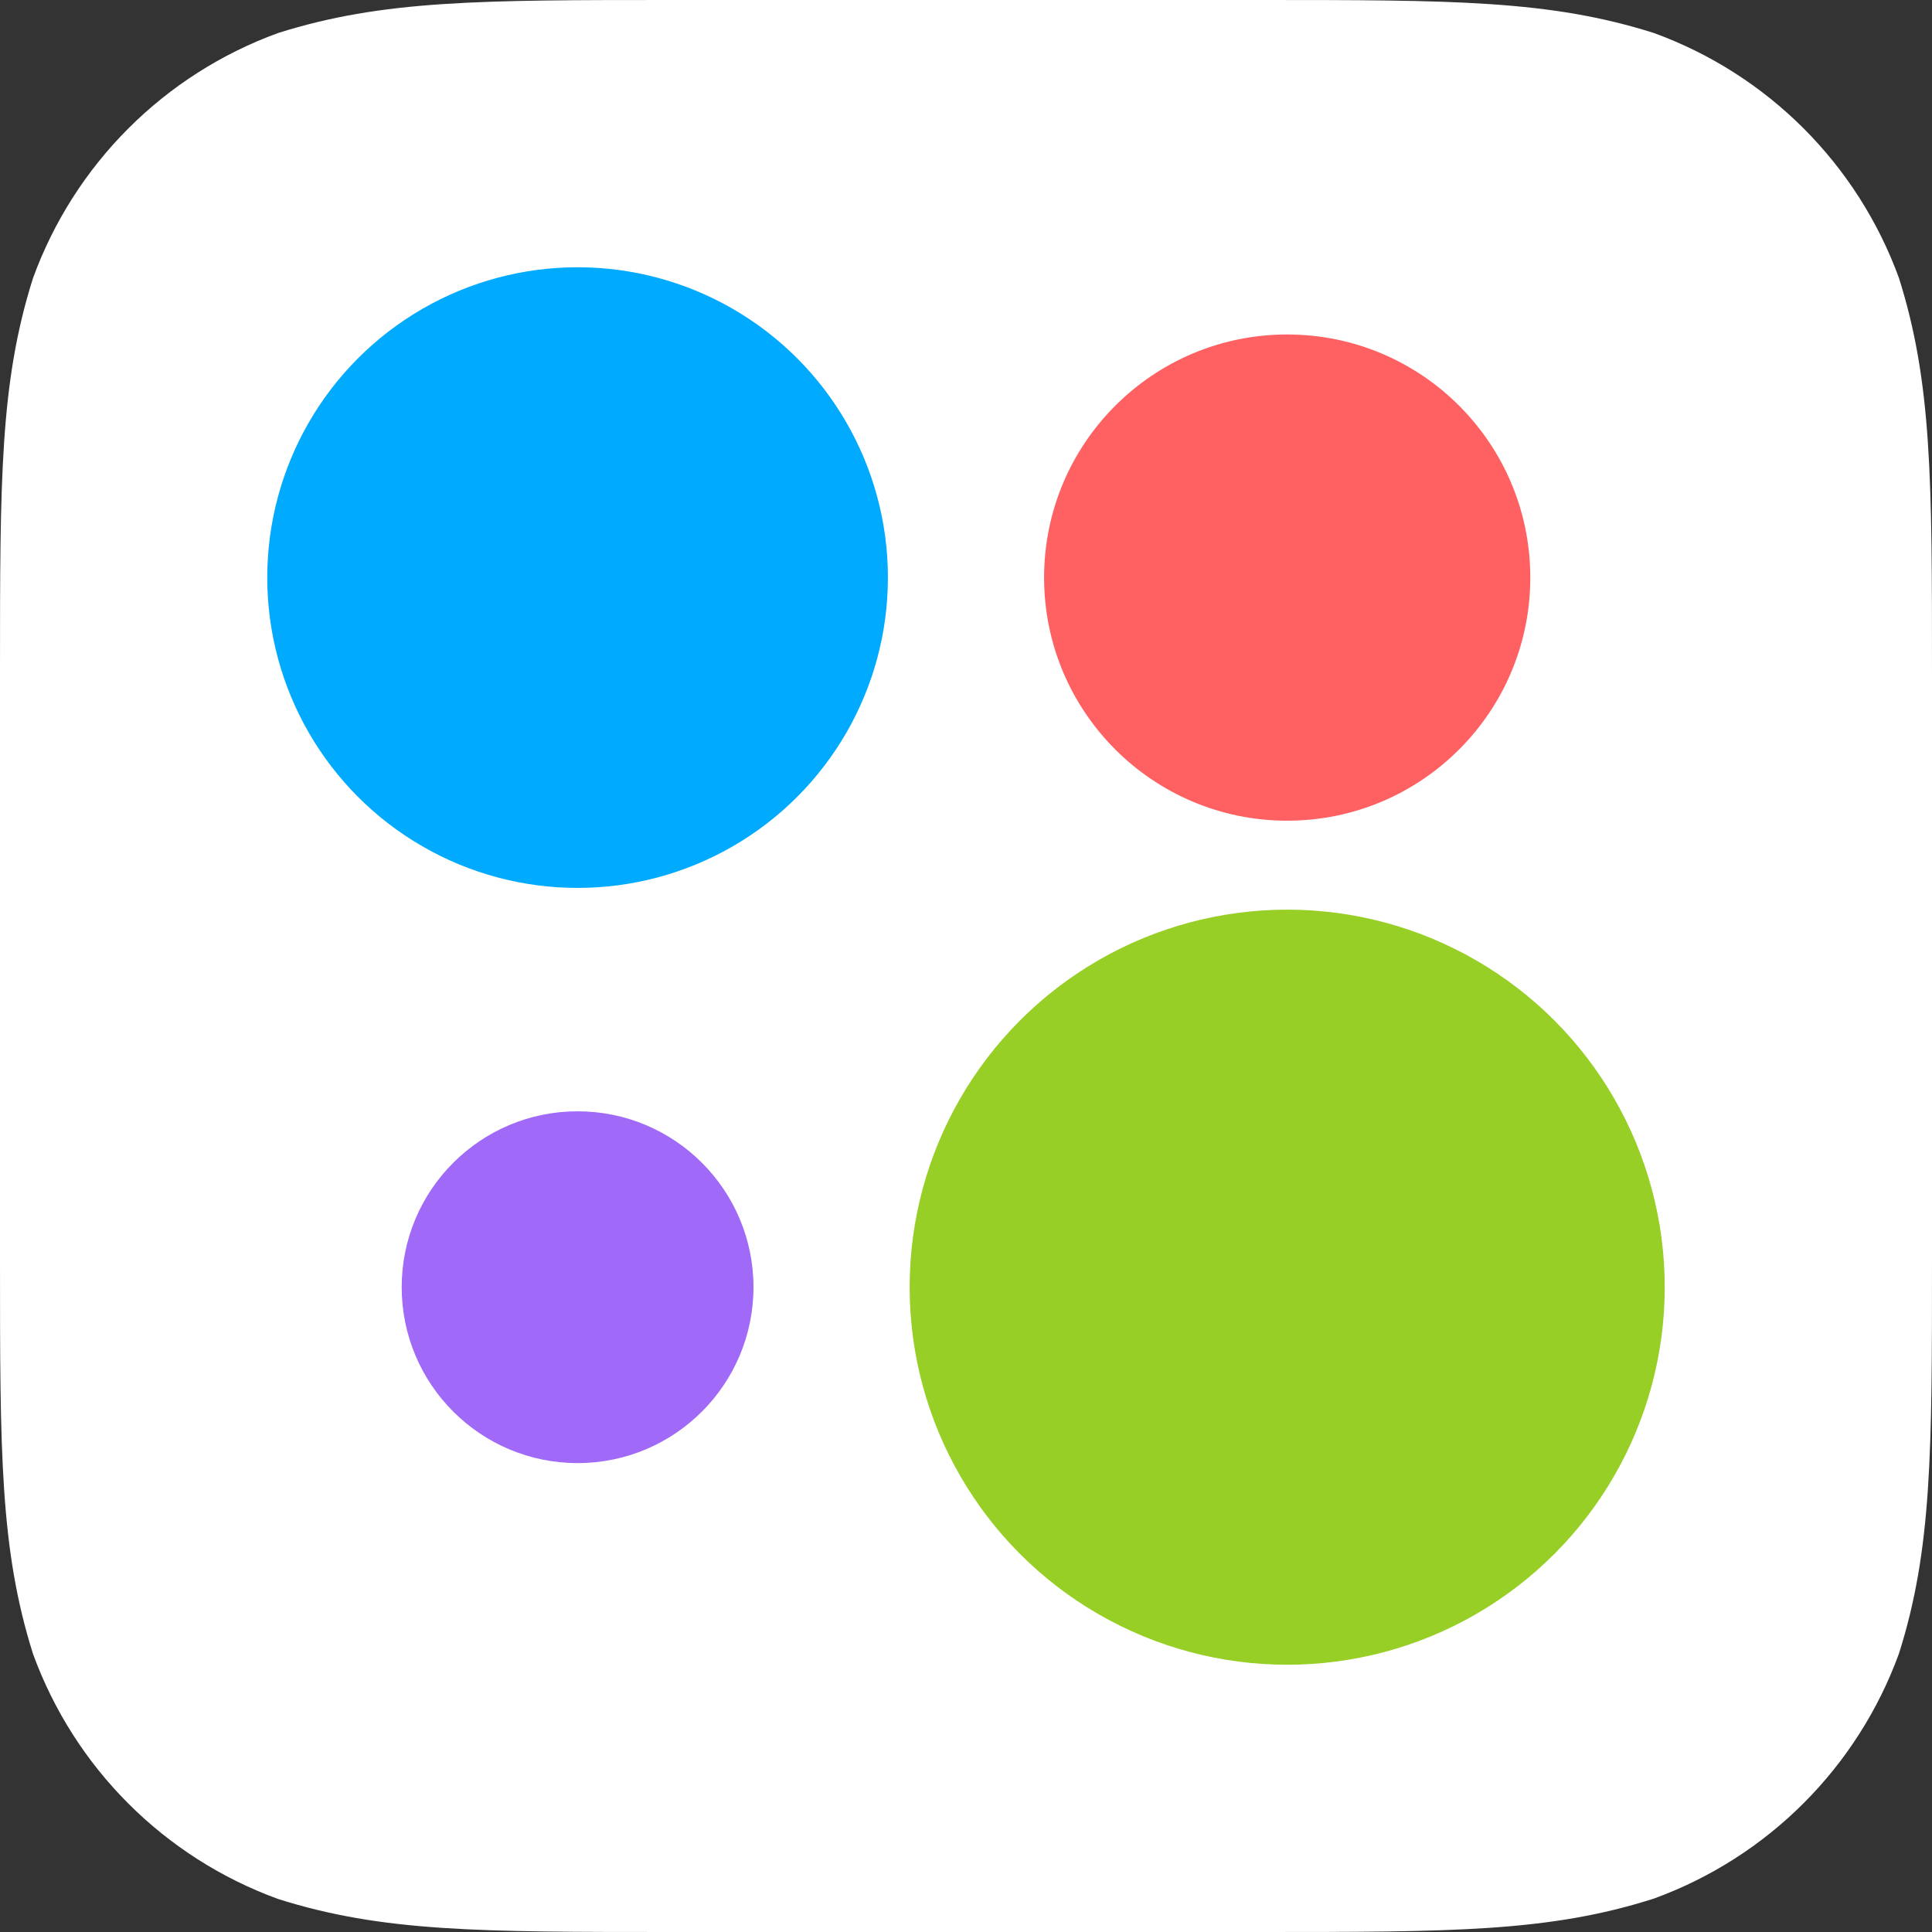
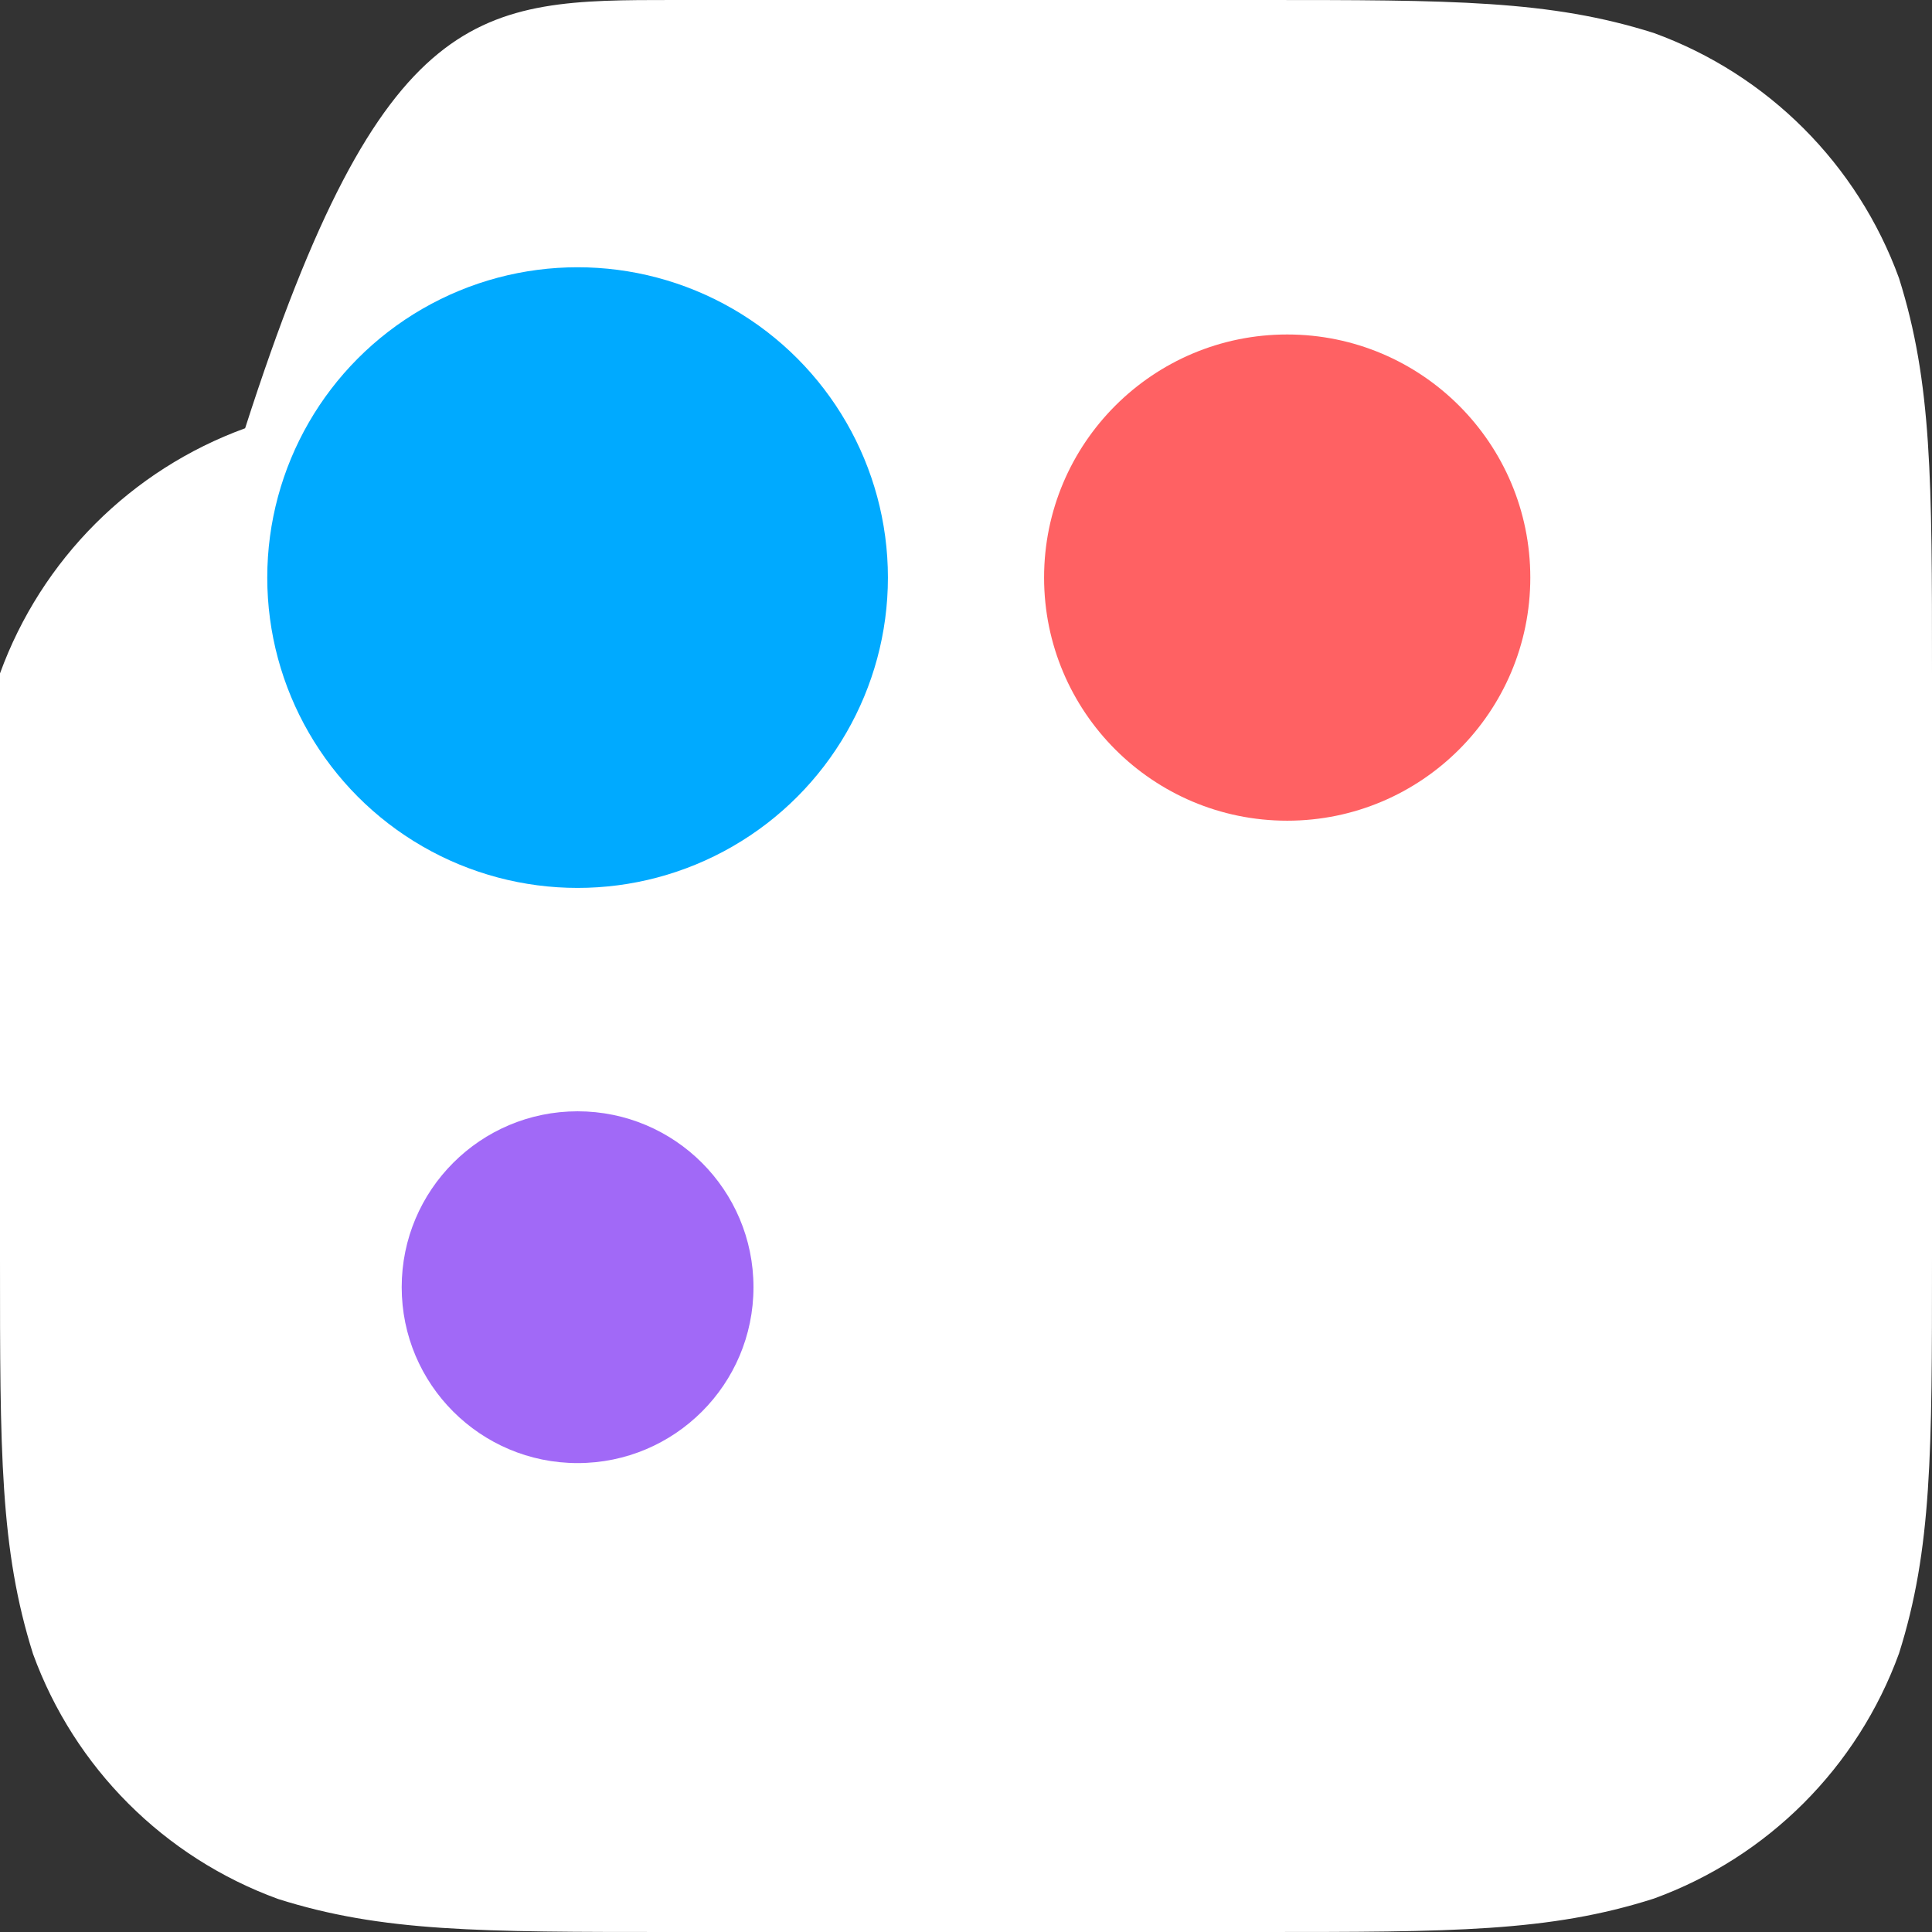
<svg xmlns="http://www.w3.org/2000/svg" version="1.1" id="Слой_1" x="0px" y="0px" viewBox="0 0 48 48" style="enable-background:new 0 0 48 48;" xml:space="preserve">
  <rect x="0" y="0" width="48" height="48" fill="#333333" stroke="none" />
  <style type="text/css">
	.st0{fill-rule:evenodd;clip-rule:evenodd;fill:#FFFFFF;}
	.st1{fill:#97CF26;}
	.st2{fill:#A169F7;}
	.st3{fill:#FF6163;}
	.st4{fill:#00AAFF;}
</style>
  <g>
-     <path class="st0" d="M31.27,0c4.82,0,7.23,0,9.82,0.82c2.83,1.03,5.06,3.26,6.09,6.09C48,9.51,48,11.92,48,16.73v14.53   c0,4.82,0,7.23-0.82,9.82c-1.03,2.83-3.26,5.06-6.09,6.09C38.49,48,36.08,48,31.27,48H16.73c-4.82,0-7.23,0-9.82-0.82   c-2.83-1.03-5.06-3.26-6.09-6.09C0,38.49,0,36.08,0,31.27V16.73c0-4.82,0-7.23,0.82-9.82c1.03-2.83,3.26-5.06,6.09-6.09   C9.51,0,11.92,0,16.73,0H31.27z" />
+     <path class="st0" d="M31.27,0c4.82,0,7.23,0,9.82,0.82c2.83,1.03,5.06,3.26,6.09,6.09C48,9.51,48,11.92,48,16.73v14.53   c0,4.82,0,7.23-0.82,9.82c-1.03,2.83-3.26,5.06-6.09,6.09C38.49,48,36.08,48,31.27,48H16.73c-4.82,0-7.23,0-9.82-0.82   c-2.83-1.03-5.06-3.26-6.09-6.09C0,38.49,0,36.08,0,31.27V16.73c1.03-2.83,3.26-5.06,6.09-6.09   C9.51,0,11.92,0,16.73,0H31.27z" />
    <g>
-       <circle class="st1" cx="31.98" cy="31.98" r="9.38" />
      <circle class="st2" cx="14.35" cy="31.98" r="4.37" />
      <circle class="st3" cx="31.98" cy="14.35" r="6.04" />
      <circle class="st4" cx="14.35" cy="14.35" r="7.71" />
    </g>
  </g>
</svg>